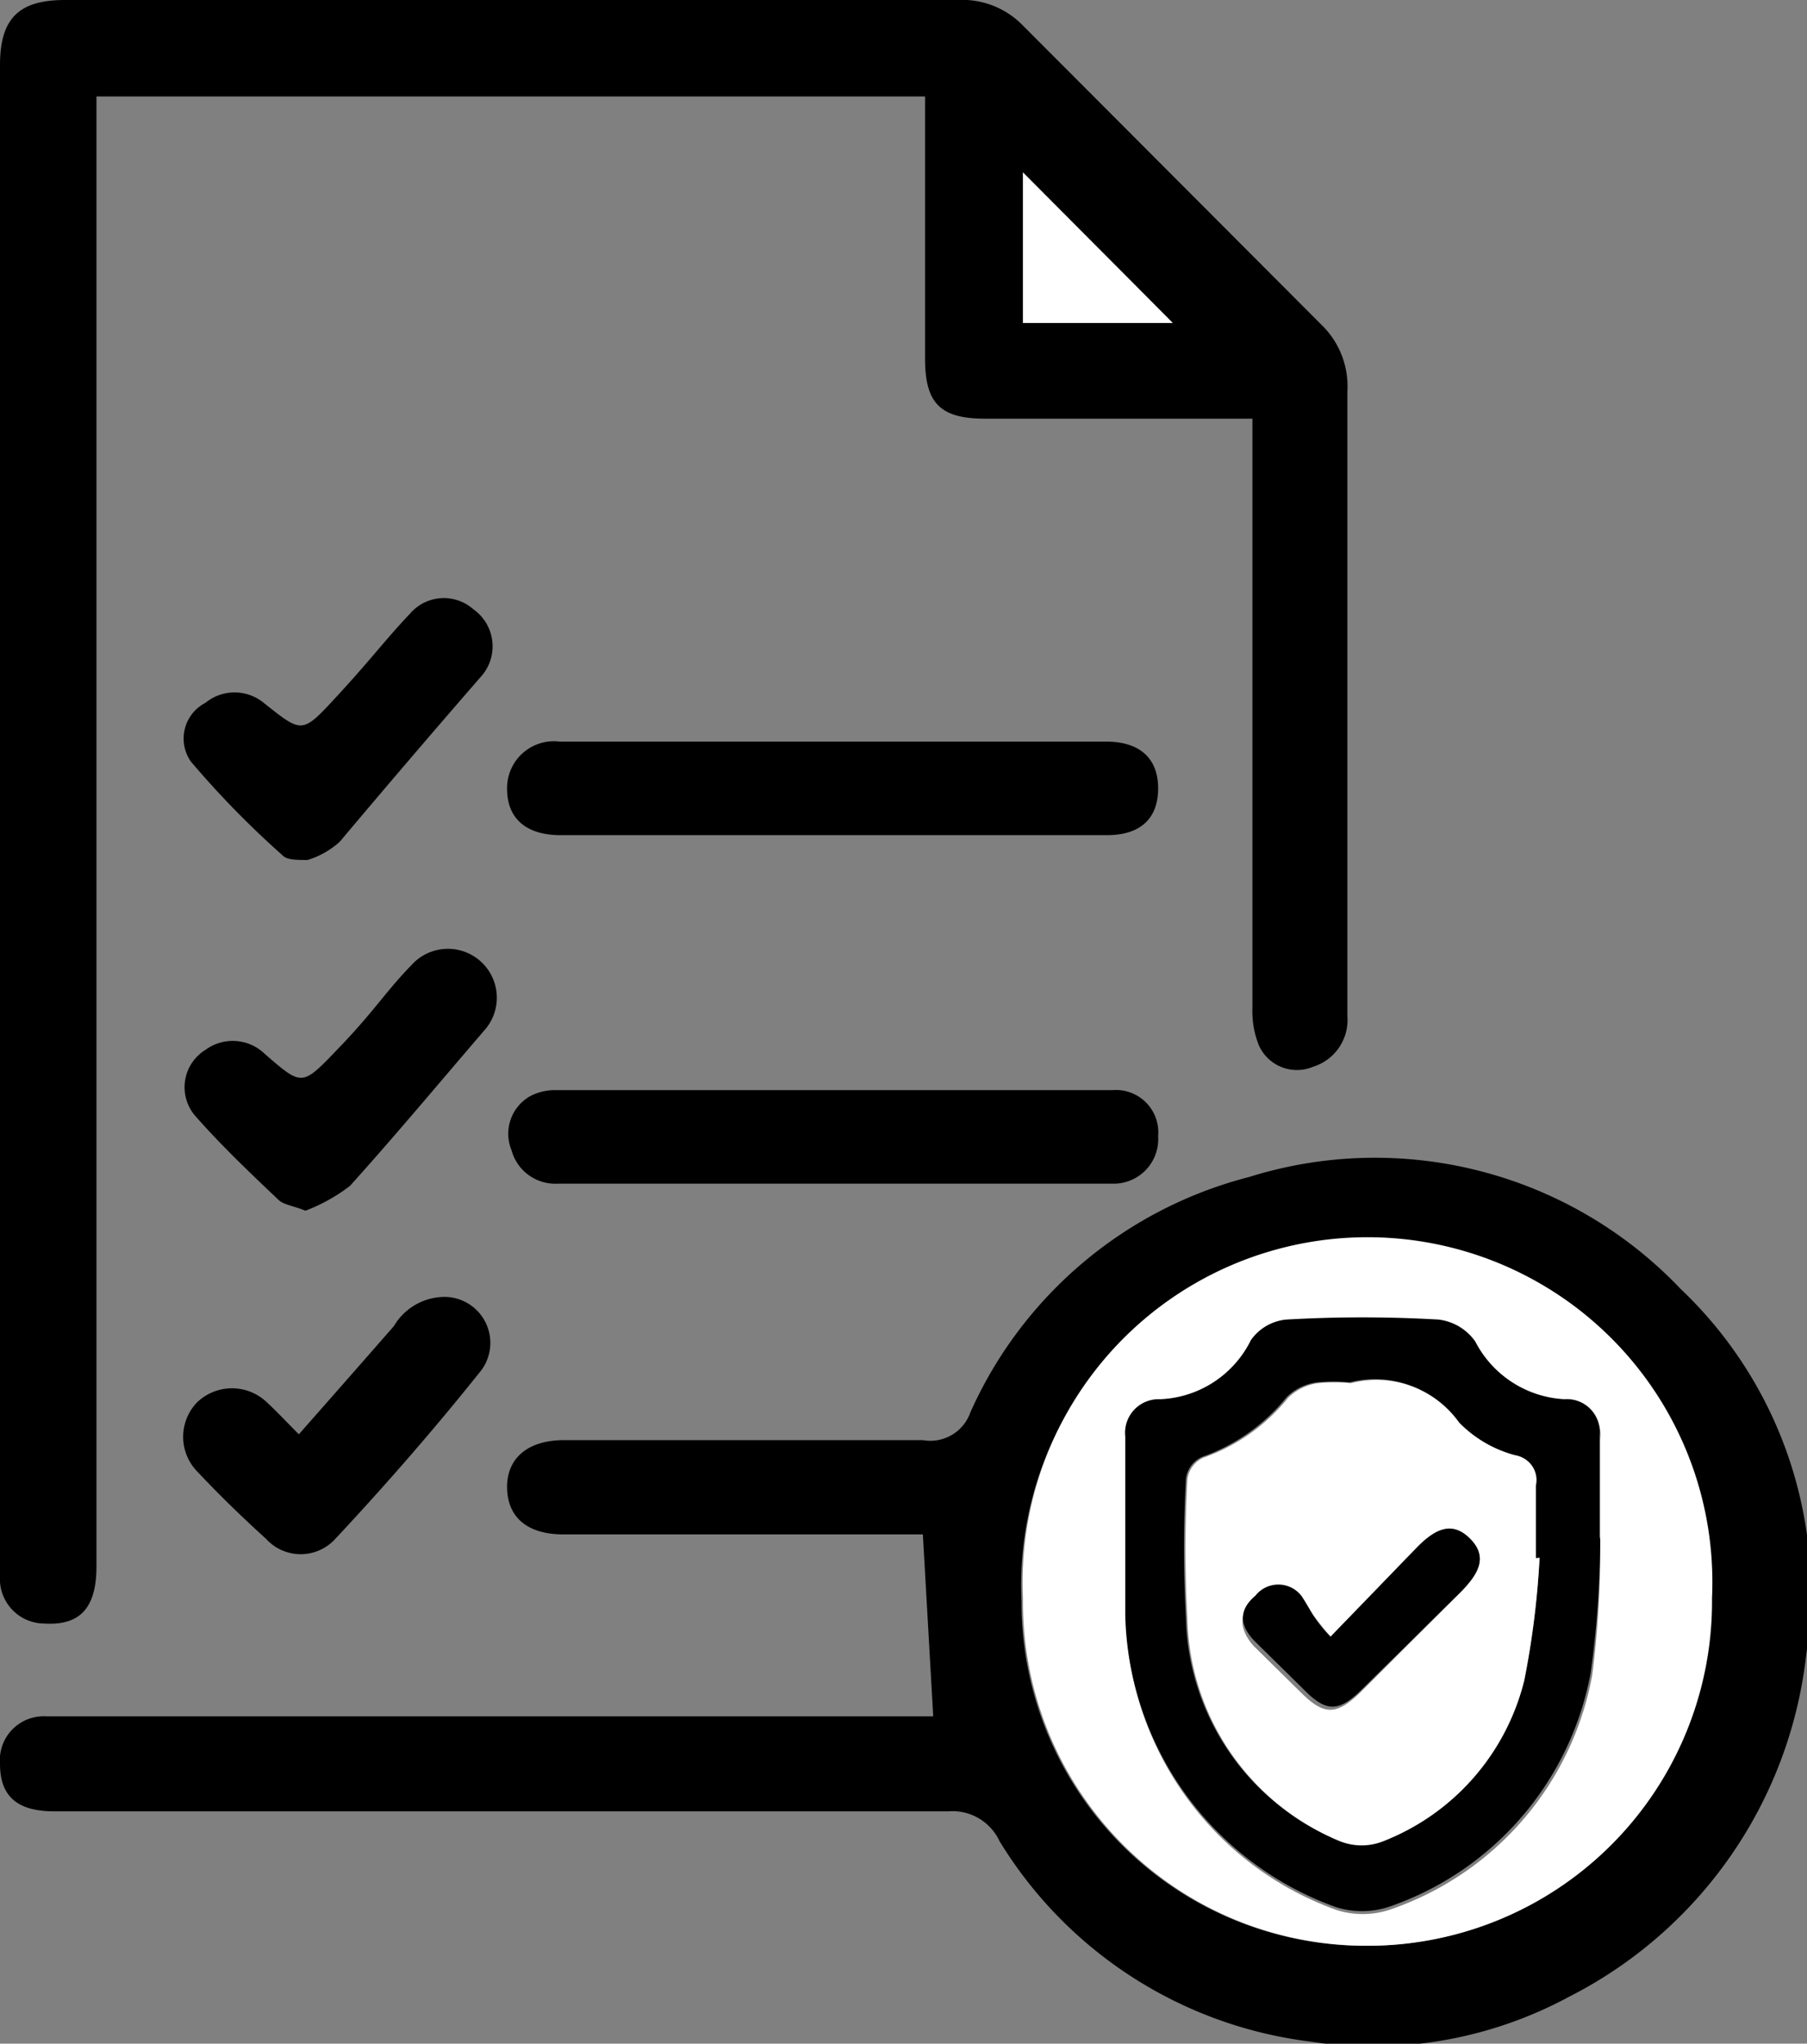
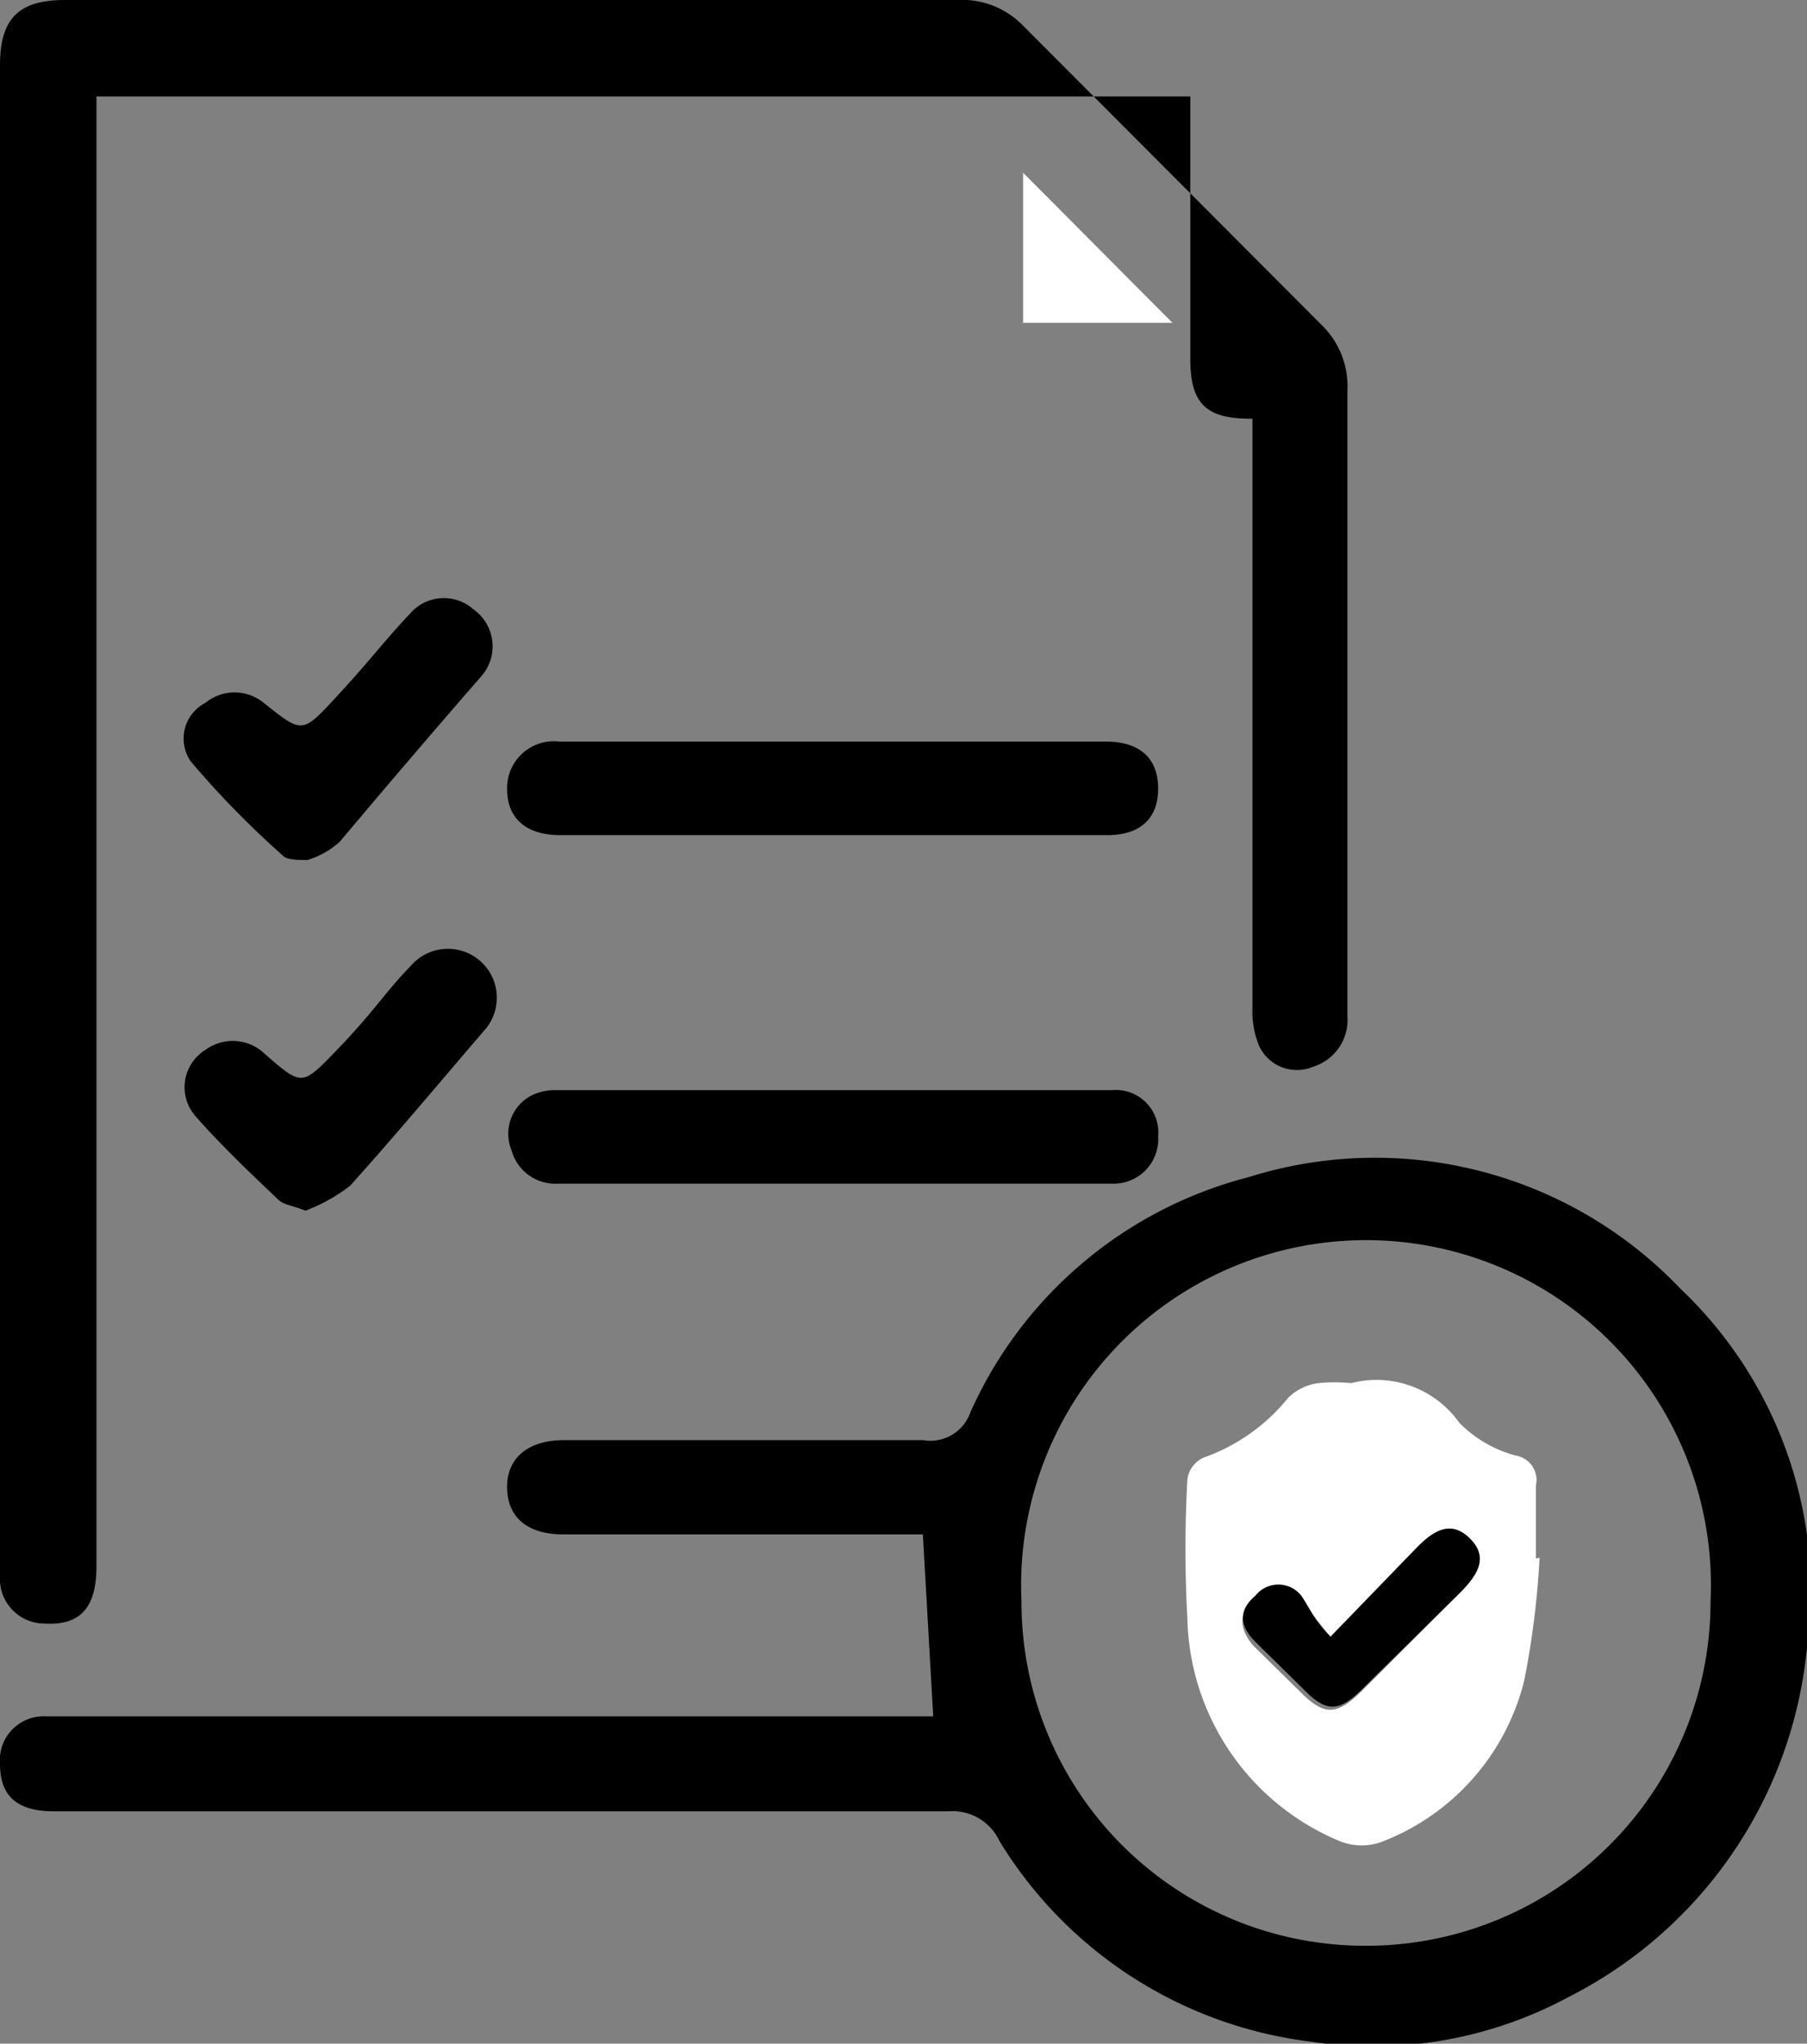
<svg xmlns="http://www.w3.org/2000/svg" viewBox="0 0 24.73 27.97">
  <rect x="0" y="0" width="24.73" height="27.97" fill="#808080" stroke="none" />
  <defs>
    <style>.cls-1{fill:#fff;}</style>
  </defs>
  <title>Asset 35</title>
  <g id="Layer_2" data-name="Layer 2">
    <g id="Layer_1-2" data-name="Layer 1">
-       <path d="M17.11,5.73H13.48c-.61,0-.82-.21-.82-.82V1.32H1.32v.5q0,9.81,0,19.62c0,.56-.22.81-.71.78A.61.61,0,0,1,0,21.65c0-.1,0-.2,0-.3Q0,11.12,0,.89C0,.24.27,0,.89,0Q7,0,13.1,0A1.16,1.16,0,0,1,14,.35l4.08,4.09a1.17,1.17,0,0,1,.36.91q0,4.28,0,8.56a.67.67,0,0,1-.47.69.57.57,0,0,1-.74-.29,1.25,1.25,0,0,1-.09-.51V5.73ZM16.05,4.42,14,2.36V4.42Z" />
+       <path d="M17.11,5.73c-.61,0-.82-.21-.82-.82V1.32H1.32v.5q0,9.81,0,19.62c0,.56-.22.81-.71.78A.61.61,0,0,1,0,21.65c0-.1,0-.2,0-.3Q0,11.12,0,.89C0,.24.27,0,.89,0Q7,0,13.1,0A1.16,1.16,0,0,1,14,.35l4.08,4.09a1.17,1.17,0,0,1,.36.91q0,4.28,0,8.56a.67.67,0,0,1-.47.69.57.57,0,0,1-.74-.29,1.25,1.25,0,0,1-.09-.51V5.73ZM16.05,4.42,14,2.36V4.42Z" />
      <path d="M12.77,23.46,12.63,21l-.36,0H7.71c-.49,0-.76-.23-.77-.63s.27-.66.78-.66c1.64,0,3.27,0,4.91,0a.58.58,0,0,0,.65-.38,5.74,5.74,0,0,1,3.81-3.22A5.77,5.77,0,0,1,23,17.64a5.72,5.72,0,0,1,1.72,5,6,6,0,0,1-3.25,4.69,5.65,5.65,0,0,1-3.55.61,5.82,5.82,0,0,1-4.24-2.74.71.71,0,0,0-.7-.41H.74c-.51,0-.74-.21-.74-.65a.6.6,0,0,1,.63-.65H12.77Zm5.9,3.17a4.71,4.71,0,0,0,4.74-4.72,4.72,4.72,0,1,0-9.43,0A4.7,4.7,0,0,0,18.67,26.63Z" />
      <path d="M11.39,16.2H7.63A.62.62,0,0,1,7,15.74.59.59,0,0,1,7.26,15a.73.73,0,0,1,.36-.08h7.6a.58.58,0,0,1,.63.63.61.61,0,0,1-.62.65Z" />
      <path d="M11.39,11.43H7.67c-.47,0-.73-.23-.73-.63a.64.64,0,0,1,.72-.65h7.48c.46,0,.71.23.71.64s-.24.64-.7.64Z" />
-       <path d="M4.09,19.63c.45-.51.88-1,1.3-1.48a.81.81,0,0,1,.72-.4.63.63,0,0,1,.48,1c-.63.79-1.29,1.55-2,2.31a.64.64,0,0,1-.95,0c-.32-.29-.64-.6-.94-.92a.68.68,0,0,1,0-.95.69.69,0,0,1,.95,0C3.8,19.33,3.92,19.46,4.09,19.63Z" />
      <path d="M4.18,16.57c-.17-.07-.3-.08-.37-.15-.39-.37-.78-.74-1.14-1.15a.6.6,0,0,1,.14-.9.63.63,0,0,1,.82.06c.51.44.5.44,1-.08s.64-.77,1-1.14a.66.66,0,1,1,1,.89c-.61.71-1.21,1.43-1.84,2.13A2.39,2.39,0,0,1,4.18,16.57Z" />
      <path d="M4.21,11.77c-.16,0-.29,0-.35-.07a12.57,12.57,0,0,1-1.25-1.28.55.55,0,0,1,.2-.8.63.63,0,0,1,.8,0c.53.42.52.43,1-.09s.65-.76,1-1.13a.61.61,0,0,1,.87-.06.62.62,0,0,1,.12.9q-1,1.15-1.95,2.28A1.17,1.17,0,0,1,4.21,11.77Z" />
      <path class="cls-1" d="M16.05,4.42H14V2.36Z" />
-       <path class="cls-1" d="M18.67,26.63A4.7,4.7,0,0,1,14,21.87a4.72,4.72,0,1,1,9.43,0A4.71,4.71,0,0,1,18.67,26.63Zm3.23-5.56h0c0-.45,0-.91,0-1.37a.45.45,0,0,0-.48-.51,1.46,1.46,0,0,1-1.22-.79.72.72,0,0,0-.5-.3,18.22,18.22,0,0,0-2.09,0,.67.67,0,0,0-.48.28,1.45,1.45,0,0,1-1.24.81.46.46,0,0,0-.48.51c0,.82,0,1.63,0,2.44a4.35,4.35,0,0,0,2.88,4,1.18,1.18,0,0,0,.72,0,4.19,4.19,0,0,0,2.78-3.21A13.68,13.68,0,0,0,21.9,21.07Z" />
-       <path d="M21.9,21.07a13.68,13.68,0,0,1-.13,1.82A4.19,4.19,0,0,1,19,26.1a1.18,1.18,0,0,1-.72,0,4.35,4.35,0,0,1-2.88-4c0-.81,0-1.62,0-2.44a.46.46,0,0,1,.48-.51,1.45,1.45,0,0,0,1.24-.81.67.67,0,0,1,.48-.28,18.22,18.22,0,0,1,2.09,0,.72.72,0,0,1,.5.3,1.46,1.46,0,0,0,1.22.79.45.45,0,0,1,.48.51c0,.46,0,.92,0,1.37Zm-.83.25H21c0-.33,0-.66,0-1a.34.34,0,0,0-.28-.41,1.69,1.69,0,0,1-.77-.45,1.39,1.39,0,0,0-1.48-.54,2.24,2.24,0,0,0-.45,0,.72.72,0,0,0-.41.2,2.6,2.6,0,0,1-1.16.82.38.38,0,0,0-.22.3,17.2,17.2,0,0,0,0,1.9,3.38,3.38,0,0,0,2.09,3.05.8.8,0,0,0,.59,0A3.18,3.18,0,0,0,20.86,23,11.69,11.69,0,0,0,21.07,21.32Z" />
      <path class="cls-1" d="M21.07,21.32A11.69,11.69,0,0,1,20.86,23a3.18,3.18,0,0,1-1.93,2.2.8.8,0,0,1-.59,0,3.38,3.38,0,0,1-2.09-3.05,17.2,17.2,0,0,1,0-1.9.38.38,0,0,1,.22-.3,2.6,2.6,0,0,0,1.16-.82.72.72,0,0,1,.41-.2,2.24,2.24,0,0,1,.45,0,1.39,1.39,0,0,1,1.48.54,1.69,1.69,0,0,0,.77.45.34.34,0,0,1,.28.41c0,.32,0,.65,0,1ZM18.21,22.4c-.17-.2-.29-.37-.43-.51a.4.4,0,0,0-.63,0c-.22.21-.17.43,0,.63l.65.64c.32.32.49.32.82,0L20,21.78c.21-.22.38-.45.12-.72s-.5-.11-.72.11Z" />
      <path d="M18.21,22.4l1.19-1.23c.22-.22.46-.37.72-.11s.09.5-.12.72l-1.35,1.33c-.33.33-.5.33-.82,0l-.65-.64c-.2-.2-.25-.42,0-.63a.4.4,0,0,1,.63,0C17.92,22,18,22.2,18.21,22.4Z" />
    </g>
  </g>
</svg>